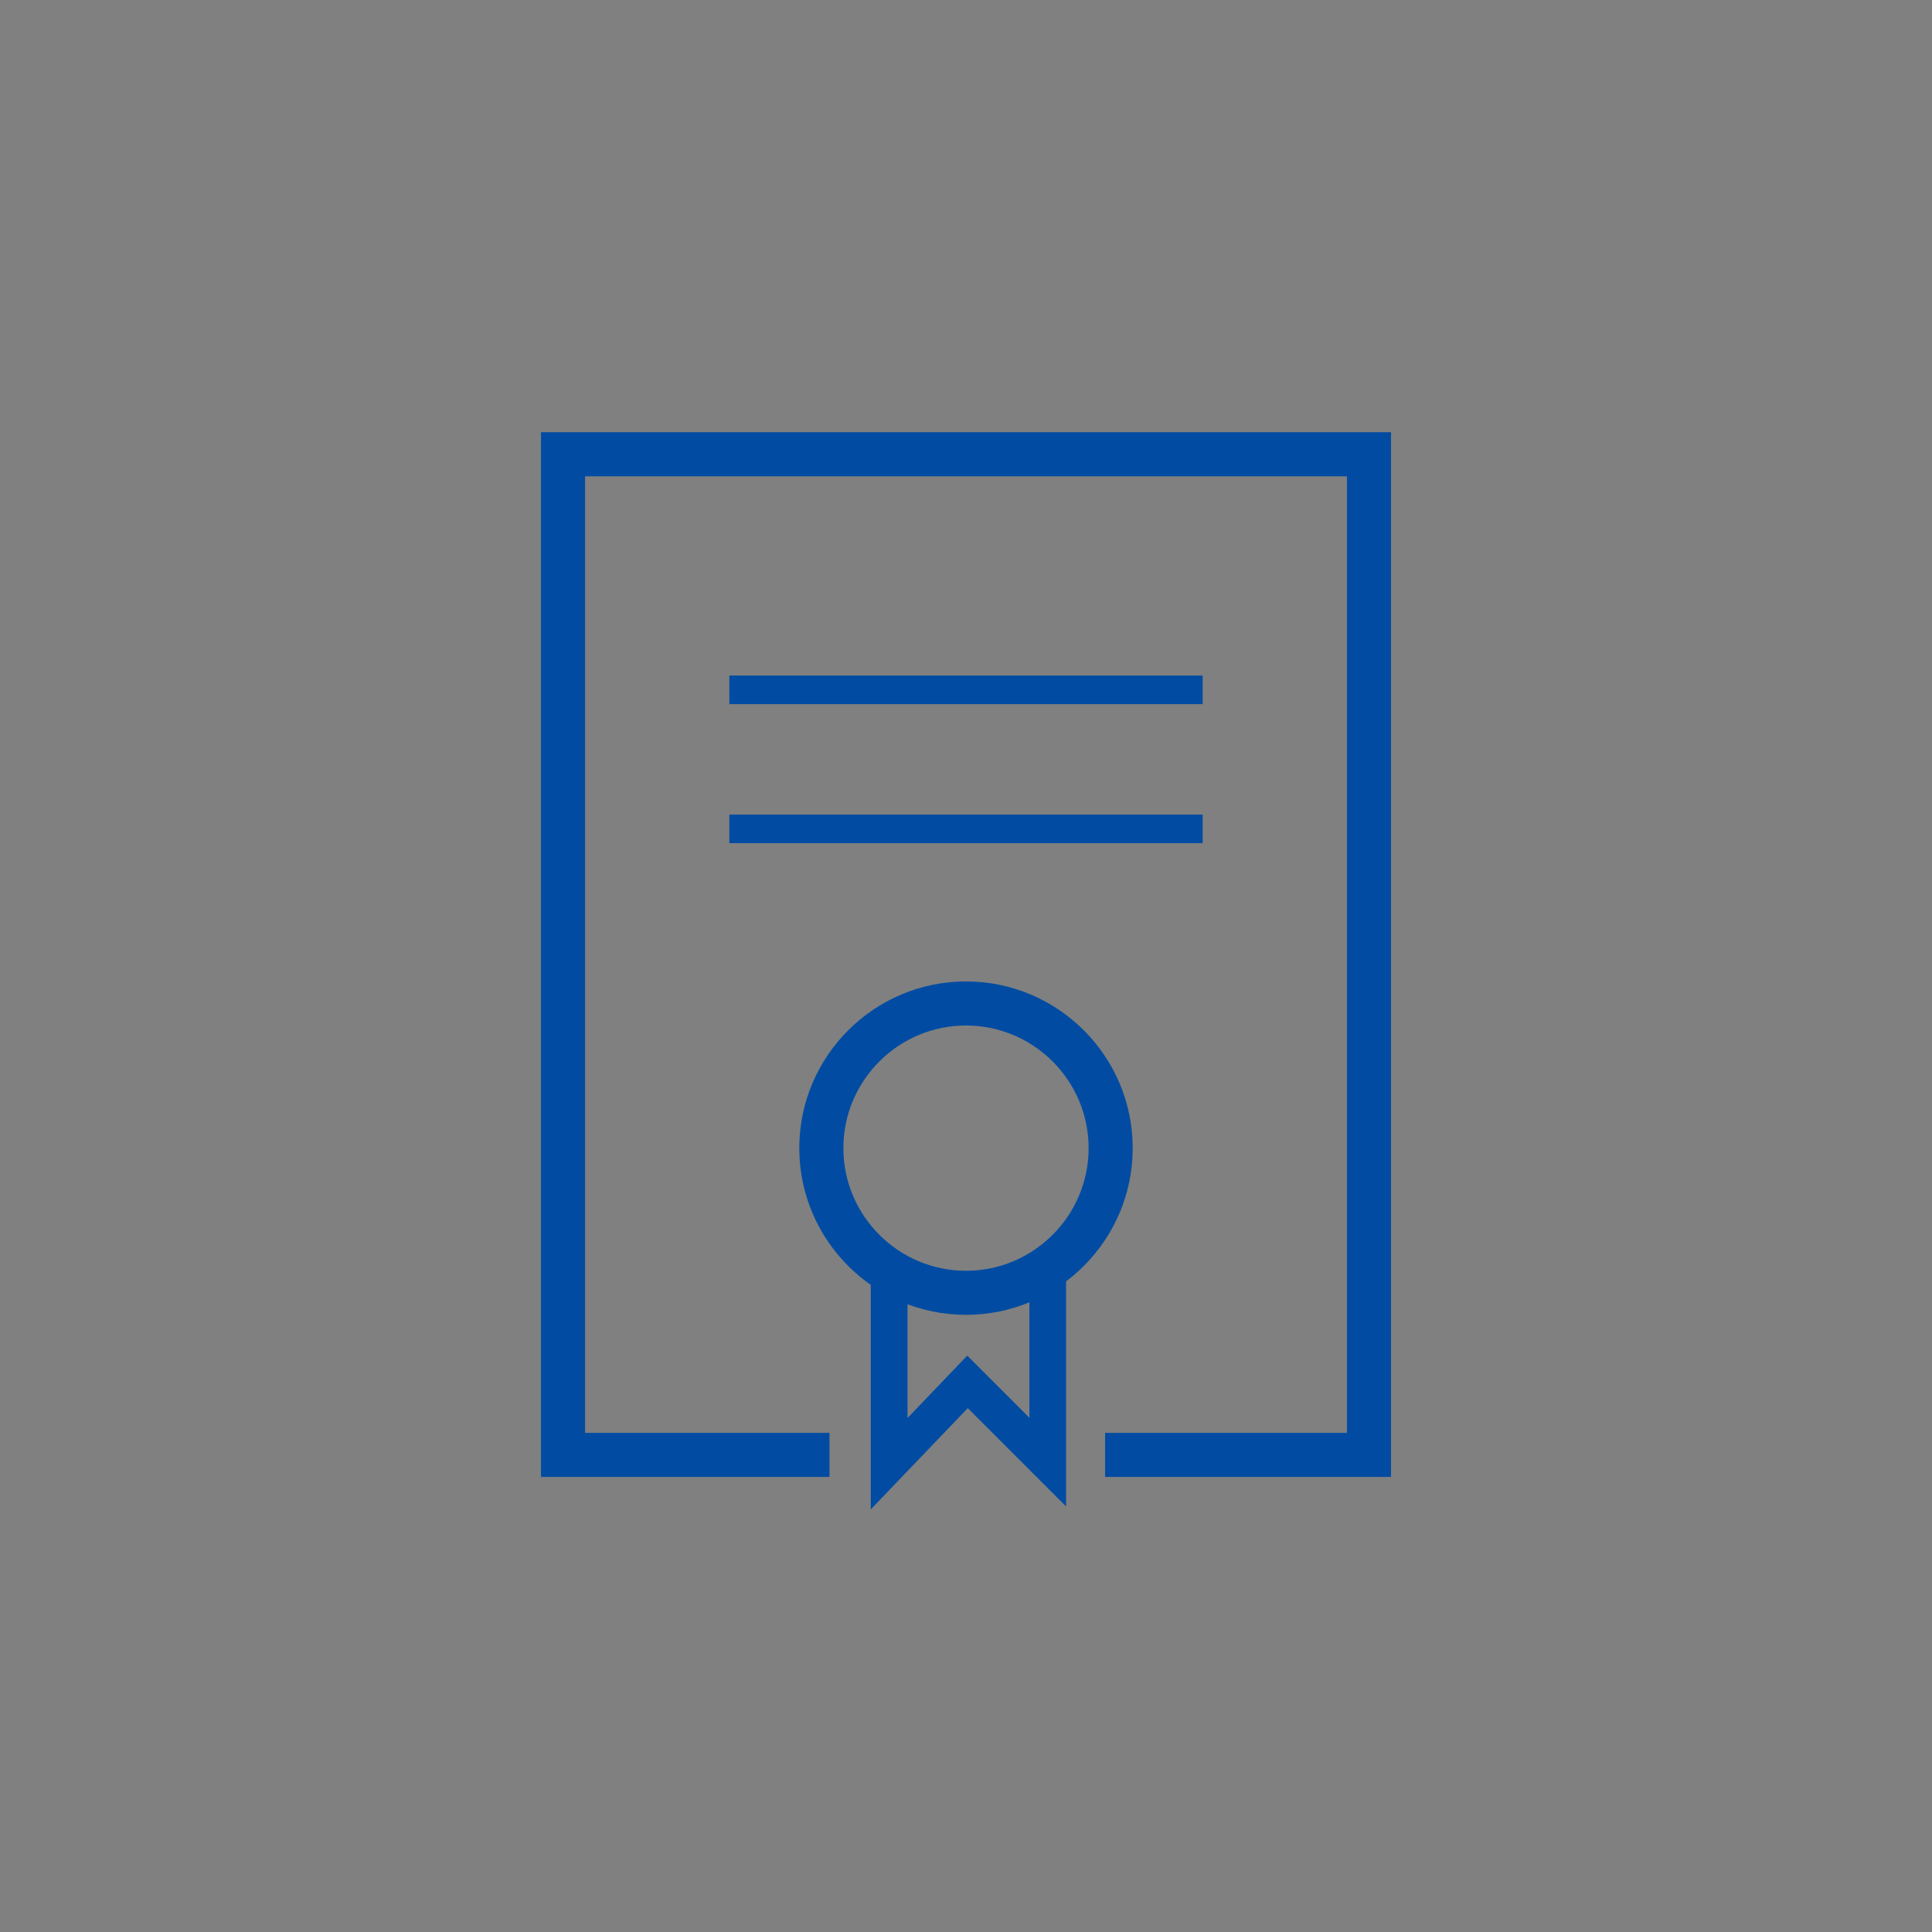
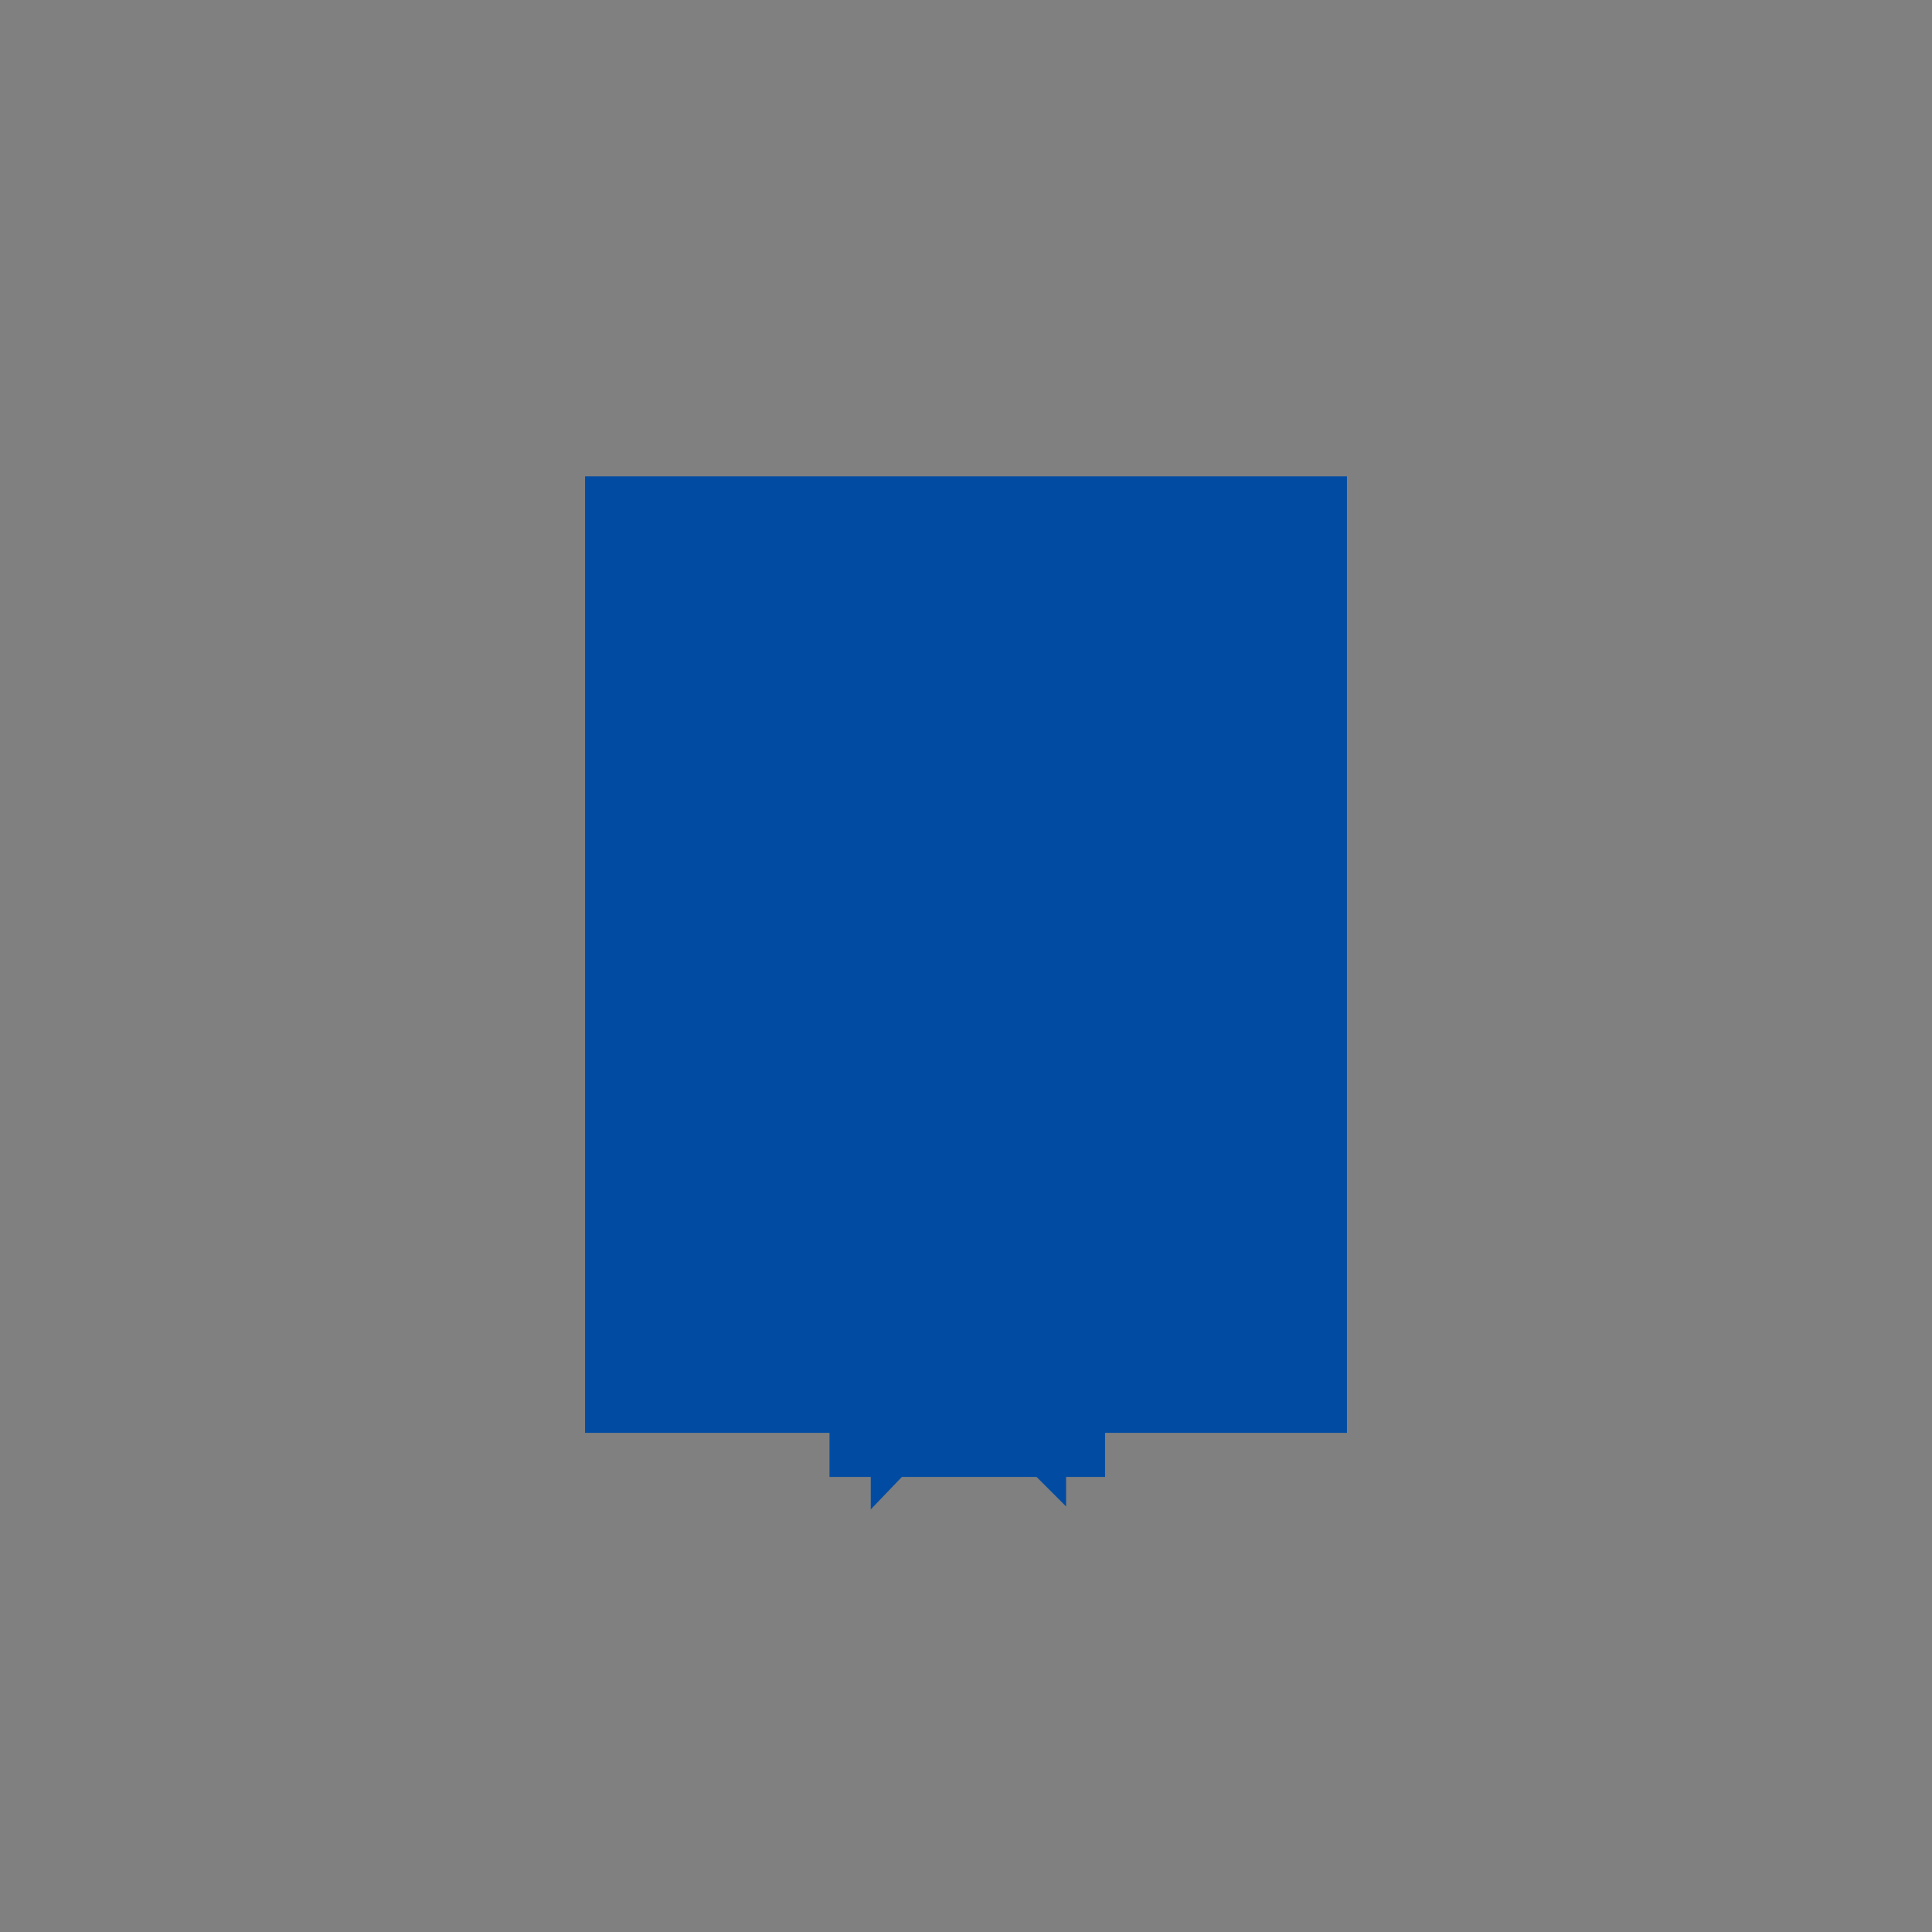
<svg xmlns="http://www.w3.org/2000/svg" width="75" height="75" viewBox="0 0 75 75" fill="none">
  <rect x="0" y="0" width="75" height="75" fill="#808080" stroke="none" />
-   <path d="M54 57.334H42.899V55.623H52.289V18.49H22.711V55.623H32.201V57.334H21V16.778H54V57.334Z" fill="#014CA2" />
-   <path d="M46.402 26.51H28.598V27.049H46.402V26.51Z" fill="white" />
+   <path d="M54 57.334H42.899V55.623H52.289V18.49H22.711V55.623H32.201V57.334H21V16.778V57.334Z" fill="#014CA2" />
  <path d="M46.687 26.225H28.313V27.334H46.687V26.225Z" fill="#014CA2" />
  <path d="M46.402 31.907H28.598V32.446H46.402V31.907Z" fill="white" />
  <path d="M46.687 31.621H28.313V32.731H46.687V31.621Z" fill="#014CA2" />
  <path d="M37.5 51.042C33.932 51.042 31.028 48.138 31.028 44.57C31.028 41.002 33.932 38.099 37.5 38.099C41.068 38.099 43.972 41.002 43.972 44.57C43.972 48.138 41.068 51.042 37.5 51.042ZM37.5 39.81C34.876 39.81 32.74 41.946 32.74 44.57C32.74 47.194 34.876 49.331 37.5 49.331C40.124 49.331 42.26 47.194 42.26 44.57C42.26 41.946 40.124 39.81 37.5 39.81Z" fill="#014CA2" />
  <path d="M33.803 58.6V48.03L34.896 48.717C35.68 49.211 36.579 49.47 37.497 49.47C38.49 49.47 39.448 49.174 40.267 48.612L41.385 47.845V58.48L37.569 54.664L33.801 58.597L33.803 58.6ZM35.23 50.474V55.047L37.548 52.625L39.961 55.038V50.4C38.481 51.028 36.744 51.059 35.23 50.474Z" fill="#014CA2" />
</svg>